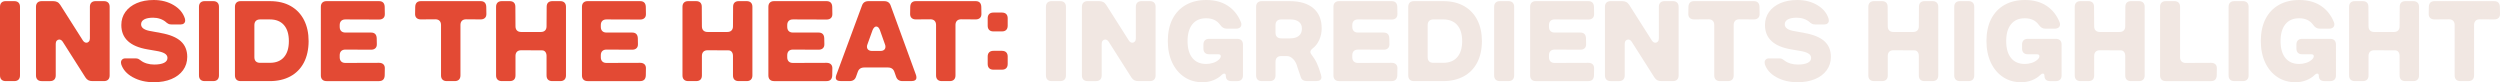
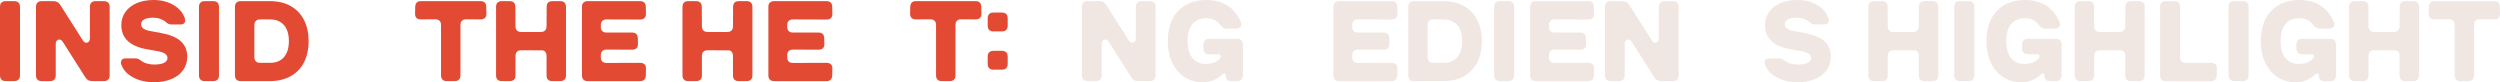
<svg xmlns="http://www.w3.org/2000/svg" id="Layer_2" data-name="Layer 2" viewBox="0 0 2747.67 90.39">
  <defs>
    <style>      .cls-1 {        fill: #e34a34;      }      .cls-2 {        fill: #f1e7e2;      }    </style>
  </defs>
  <g id="Layer_1-2" data-name="Layer 1">
    <g>
      <path class="cls-1" d="M1.63,87.5c-1.09-1.09-1.63-2.64-1.63-4.65V7.53c0-2.01.54-3.56,1.63-4.65,1.09-1.09,2.64-1.63,4.64-1.63h9.42c2.01,0,3.56.54,4.65,1.63,1.09,1.09,1.63,2.64,1.63,4.65v75.32c0,2.01-.55,3.56-1.63,4.65-1.09,1.09-2.64,1.63-4.65,1.63H6.28c-2.01,0-3.56-.54-4.64-1.63Z" />
      <path class="cls-1" d="M41.18,87.5c-1.09-1.09-1.63-2.64-1.63-4.65V7.53c0-2.01.54-3.56,1.63-4.65,1.09-1.09,2.64-1.63,4.64-1.63h12.68c1.59,0,3.01.29,4.27.88,1.26.59,2.39,1.63,3.39,3.14l24.98,39.29c1.09,1.59,2.34,2.38,3.77,2.38,1.09,0,2.01-.42,2.76-1.25.75-.84,1.13-1.97,1.13-3.39V7.53c0-2.01.54-3.56,1.63-4.65,1.09-1.09,2.64-1.63,4.64-1.63h9.16c2.01,0,3.56.54,4.65,1.63,1.09,1.09,1.63,2.64,1.63,4.65v75.32c0,2.01-.55,3.56-1.63,4.65-1.09,1.09-2.64,1.63-4.65,1.63h-12.68c-1.76,0-3.24-.31-4.46-.94-1.21-.63-2.28-1.65-3.2-3.08l-24.98-39.29c-1.09-1.59-2.34-2.38-3.77-2.38-1.09,0-2.01.42-2.76,1.25-.75.84-1.13,1.97-1.13,3.39v34.77c0,2.01-.55,3.56-1.63,4.65-1.09,1.09-2.64,1.63-4.65,1.63h-9.16c-2.01,0-3.56-.54-4.64-1.63Z" />
      <path class="cls-1" d="M146,84.93c-6.61-3.64-10.88-8.43-12.8-14.37-.17-.5-.25-1.13-.25-1.88,0-1.34.44-2.43,1.32-3.26.88-.83,1.99-1.25,3.33-1.25h11.3c1.34,0,2.39.19,3.14.56.75.38,1.36.75,1.82,1.13.46.38.77.61.94.69,1.84,1.42,4.04,2.51,6.59,3.26,2.55.75,5.25,1.13,8.1,1.13,4.69,0,8.29-.63,10.8-1.88,2.51-1.26,3.77-3.05,3.77-5.4,0-2.01-1.03-3.64-3.08-4.9-2.05-1.25-5.25-2.22-9.6-2.89l-9.42-1.63c-19.08-3.26-28.62-12.18-28.62-26.74,0-5.44,1.48-10.23,4.46-14.38,2.97-4.14,7.13-7.36,12.49-9.67,5.36-2.3,11.55-3.45,18.58-3.45,8.37,0,15.71,1.88,22.03,5.65,6.32,3.77,10.44,8.75,12.37,14.94.17.84.25,1.47.25,1.88,0,1.34-.44,2.41-1.32,3.2-.88.8-2.03,1.19-3.45,1.19h-10.42c-1.26,0-2.28-.19-3.08-.57-.8-.38-1.44-.77-1.95-1.19-.5-.42-.84-.71-1-.88-1.76-1.51-3.85-2.68-6.28-3.51-2.43-.84-5.02-1.26-7.78-1.26-4.19,0-7.43.63-9.73,1.88-2.3,1.26-3.45,3.06-3.45,5.4,0,4.02,3.89,6.57,11.68,7.66l10.04,1.88c9.87,1.76,17.18,4.77,21.91,9.04,4.73,4.27,7.09,10,7.09,17.2,0,5.52-1.53,10.4-4.58,14.62-3.06,4.23-7.34,7.49-12.87,9.79-5.52,2.3-11.93,3.45-19.21,3.45-8.79,0-16.49-1.82-23.1-5.46Z" />
      <path class="cls-1" d="M220.32,87.5c-1.09-1.09-1.63-2.64-1.63-4.65V7.53c0-2.01.54-3.56,1.63-4.65,1.09-1.09,2.64-1.63,4.64-1.63h9.42c2.01,0,3.56.54,4.65,1.63,1.09,1.09,1.63,2.64,1.63,4.65v75.32c0,2.01-.55,3.56-1.63,4.65-1.09,1.09-2.64,1.63-4.65,1.63h-9.42c-2.01,0-3.56-.54-4.64-1.63Z" />
      <path class="cls-1" d="M259.86,87.5c-1.09-1.09-1.63-2.64-1.63-4.65V7.53c0-2.01.54-3.56,1.63-4.65,1.09-1.09,2.64-1.63,4.64-1.63h32.14c8.95,0,16.61,1.82,22.97,5.46,6.36,3.64,11.21,8.77,14.56,15.38,3.35,6.61,5.02,14.31,5.02,23.1s-1.76,17.12-5.27,23.73c-3.52,6.61-8.47,11.63-14.88,15.06-6.4,3.43-13.87,5.15-22.41,5.15h-32.14c-2.01,0-3.56-.54-4.64-1.63ZM312.09,62.83c3.6-4.14,5.4-10.02,5.4-17.64s-1.8-13.5-5.4-17.64c-3.6-4.14-8.75-6.21-15.44-6.21h-10.8c-2.01,0-3.56.55-4.64,1.63-1.09,1.09-1.63,2.64-1.63,4.64v35.15c0,2.09.54,3.66,1.63,4.71,1.09,1.05,2.64,1.57,4.64,1.57h10.8c6.69,0,11.84-2.07,15.44-6.21Z" />
-       <path class="cls-1" d="M354.27,87.5c-1.09-1.09-1.63-2.64-1.63-4.65V7.53c0-2.01.54-3.56,1.63-4.65,1.09-1.09,2.64-1.63,4.64-1.63h57.62c4.02,0,6.11,2.09,6.28,6.28l.13,7.66c.08,2.01-.44,3.56-1.57,4.65-1.13,1.09-2.7,1.63-4.71,1.63l-37.03-.13c-2.01,0-3.56.55-4.64,1.63-1.09,1.09-1.63,2.64-1.63,4.64v1.88c0,2.01.54,3.56,1.63,4.65,1.09,1.09,2.64,1.63,4.64,1.63h28.12c4.02,0,6.11,2.09,6.28,6.28l.13,6.28c.08,2.01-.44,3.56-1.57,4.65-1.13,1.09-2.7,1.63-4.71,1.63l-28.25-.13c-2.01,0-3.56.55-4.64,1.63-1.09,1.09-1.63,2.64-1.63,4.64v2.13c0,2.01.54,3.56,1.63,4.65,1.09,1.09,2.64,1.63,4.64,1.63l37.03-.12c2.01,0,3.58.54,4.71,1.63,1.13,1.09,1.65,2.64,1.57,4.64l-.13,7.53c-.17,4.19-2.26,6.28-6.28,6.28h-57.62c-2.01,0-3.56-.54-4.64-1.63Z" />
      <path class="cls-1" d="M486.34,87.5c-1.09-1.09-1.63-2.64-1.63-4.65V27.49c0-2.01-.55-3.56-1.63-4.65-1.09-1.09-2.64-1.63-4.64-1.63l-15.94.12c-2.01,0-3.58-.54-4.71-1.63-1.13-1.09-1.65-2.64-1.57-4.64l.13-7.53c.17-4.18,2.26-6.28,6.28-6.28h65.53c4.02,0,6.11,2.09,6.28,6.28l.13,7.53c.08,2.01-.44,3.56-1.57,4.64-1.13,1.09-2.7,1.63-4.71,1.63l-15.94-.12c-2.01,0-3.56.54-4.65,1.63-1.09,1.09-1.63,2.64-1.63,4.65v55.36c0,2.01-.55,3.56-1.63,4.65-1.09,1.09-2.64,1.63-4.64,1.63h-8.79c-2.01,0-3.56-.54-4.65-1.63Z" />
      <path class="cls-1" d="M546.84,87.5c-1.09-1.09-1.63-2.64-1.63-4.65V7.53c0-2.01.54-3.56,1.63-4.65,1.09-1.09,2.64-1.63,4.64-1.63h8.66c2.01,0,3.56.52,4.65,1.57,1.09,1.05,1.63,2.62,1.63,4.71l.13,21.34c0,2.01.54,3.56,1.63,4.64,1.09,1.09,2.64,1.63,4.64,1.63h21.59c2.01,0,3.56-.54,4.65-1.63,1.09-1.09,1.63-2.64,1.63-4.64l.13-21.34c0-2.09.54-3.66,1.63-4.71,1.09-1.05,2.64-1.57,4.65-1.57h8.66c2.01,0,3.56.54,4.65,1.63,1.09,1.09,1.63,2.64,1.63,4.65v75.32c0,2.01-.55,3.56-1.63,4.65-1.09,1.09-2.64,1.63-4.65,1.63h-8.79c-2.01,0-3.56-.52-4.65-1.57-1.09-1.05-1.63-2.61-1.63-4.71v-21.34c0-1.84-.44-3.33-1.32-4.46-.88-1.13-2.07-1.7-3.58-1.7l-22.97-.12c-2.01,0-3.56.54-4.64,1.63-1.09,1.09-1.63,2.64-1.63,4.64v21.34c0,2.09-.55,3.66-1.63,4.71-1.09,1.05-2.64,1.57-4.65,1.57h-8.79c-2.01,0-3.56-.54-4.64-1.63Z" />
      <path class="cls-1" d="M641.25,87.5c-1.09-1.09-1.63-2.64-1.63-4.65V7.53c0-2.01.54-3.56,1.63-4.65,1.09-1.09,2.64-1.63,4.64-1.63h57.62c4.02,0,6.11,2.09,6.28,6.28l.13,7.66c.08,2.01-.44,3.56-1.57,4.65-1.13,1.09-2.7,1.63-4.71,1.63l-37.03-.13c-2.01,0-3.56.55-4.64,1.63-1.09,1.09-1.63,2.64-1.63,4.64v1.88c0,2.01.54,3.56,1.63,4.65,1.09,1.09,2.64,1.63,4.64,1.63h28.12c4.02,0,6.11,2.09,6.28,6.28l.13,6.28c.08,2.01-.44,3.56-1.57,4.65-1.13,1.09-2.7,1.63-4.71,1.63l-28.25-.13c-2.01,0-3.56.55-4.64,1.63-1.09,1.09-1.63,2.64-1.63,4.64v2.13c0,2.01.54,3.56,1.63,4.65,1.09,1.09,2.64,1.63,4.64,1.63l37.03-.12c2.01,0,3.58.54,4.71,1.63,1.13,1.09,1.65,2.64,1.57,4.64l-.13,7.53c-.17,4.19-2.26,6.28-6.28,6.28h-57.62c-2.01,0-3.56-.54-4.64-1.63Z" />
      <path class="cls-1" d="M751.72,87.5c-1.09-1.09-1.63-2.64-1.63-4.65V7.53c0-2.01.54-3.56,1.63-4.65,1.09-1.09,2.64-1.63,4.65-1.63h8.66c2.01,0,3.56.52,4.65,1.57,1.09,1.05,1.63,2.62,1.63,4.71l.13,21.34c0,2.01.54,3.56,1.63,4.64,1.09,1.09,2.64,1.63,4.65,1.63h21.59c2.01,0,3.56-.54,4.65-1.63,1.09-1.09,1.63-2.64,1.63-4.64l.13-21.34c0-2.09.54-3.66,1.63-4.71,1.09-1.05,2.64-1.57,4.65-1.57h8.66c2.01,0,3.56.54,4.65,1.63,1.09,1.09,1.63,2.64,1.63,4.65v75.32c0,2.01-.55,3.56-1.63,4.65-1.09,1.09-2.64,1.63-4.65,1.63h-8.79c-2.01,0-3.56-.52-4.65-1.57-1.09-1.05-1.63-2.61-1.63-4.71v-21.34c0-1.84-.44-3.33-1.32-4.46-.88-1.13-2.07-1.7-3.58-1.7l-22.97-.12c-2.01,0-3.56.54-4.65,1.63-1.09,1.09-1.63,2.64-1.63,4.64v21.34c0,2.09-.54,3.66-1.63,4.71-1.09,1.05-2.64,1.57-4.65,1.57h-8.79c-2.01,0-3.56-.54-4.65-1.63Z" />
      <path class="cls-1" d="M846.13,87.5c-1.09-1.09-1.63-2.64-1.63-4.65V7.53c0-2.01.54-3.56,1.63-4.65,1.09-1.09,2.64-1.63,4.65-1.63h57.62c4.02,0,6.11,2.09,6.28,6.28l.13,7.66c.08,2.01-.44,3.56-1.57,4.65-1.13,1.09-2.7,1.63-4.71,1.63l-37.03-.13c-2.01,0-3.56.55-4.65,1.63-1.09,1.09-1.63,2.64-1.63,4.64v1.88c0,2.01.54,3.56,1.63,4.65,1.09,1.09,2.64,1.63,4.65,1.63h28.12c4.02,0,6.11,2.09,6.28,6.28l.13,6.28c.08,2.01-.44,3.56-1.57,4.65-1.13,1.09-2.7,1.63-4.71,1.63l-28.25-.13c-2.01,0-3.56.55-4.65,1.63-1.09,1.09-1.63,2.64-1.63,4.64v2.13c0,2.01.54,3.56,1.63,4.65,1.09,1.09,2.64,1.63,4.65,1.63l37.03-.12c2.01,0,3.58.54,4.71,1.63,1.13,1.09,1.65,2.64,1.57,4.64l-.13,7.53c-.17,4.19-2.26,6.28-6.28,6.28h-57.62c-2.01,0-3.56-.54-4.65-1.63Z" />
-       <path class="cls-1" d="M918.57,85.37c0-1,.25-2.13.75-3.39l28-75.7c1.09-3.35,3.47-5.02,7.16-5.02h17.32c3.68,0,6.07,1.67,7.16,5.02l27.62,75.7c.42,1,.63,2.09.63,3.26,0,2.59-1.93,3.89-5.77,3.89h-9.54c-3.68,0-6.07-1.71-7.16-5.15l-1.63-4.64c-1.09-3.43-3.47-5.15-7.16-5.15h-26.11c-3.68,0-6.07,1.68-7.16,5.02l-1.76,4.9c-1.09,3.35-3.47,5.02-7.16,5.02h-9.42c-3.85,0-5.77-1.26-5.77-3.77ZM971.73,54.74c.96-.83,1.44-1.96,1.44-3.39,0-.92-.17-1.76-.5-2.51l-5.52-15.57c-1-2.76-2.39-4.14-4.14-4.14-.75,0-1.49.36-2.2,1.07-.71.71-1.32,1.7-1.82,2.95l-5.65,15.69c-.34.75-.5,1.59-.5,2.51,0,1.42.5,2.55,1.51,3.39,1,.84,2.39,1.26,4.14,1.26h9.16c1.76,0,3.12-.42,4.08-1.26Z" />
      <path class="cls-1" d="M1030.42,87.5c-1.09-1.09-1.63-2.64-1.63-4.65V27.49c0-2.01-.55-3.56-1.63-4.65-1.09-1.09-2.64-1.63-4.65-1.63l-15.94.12c-2.01,0-3.58-.54-4.71-1.63-1.13-1.09-1.65-2.64-1.57-4.64l.13-7.53c.17-4.18,2.26-6.28,6.28-6.28h65.53c4.02,0,6.11,2.09,6.28,6.28l.13,7.53c.08,2.01-.44,3.56-1.57,4.64-1.13,1.09-2.7,1.63-4.71,1.63l-15.94-.12c-2.01,0-3.56.54-4.65,1.63s-1.63,2.64-1.63,4.65v55.36c0,2.01-.55,3.56-1.63,4.65-1.09,1.09-2.64,1.63-4.65,1.63h-8.79c-2.01,0-3.56-.54-4.65-1.63Z" />
      <path class="cls-1" d="M1087.17,32.89c-1.09-1.09-1.63-2.64-1.63-4.64v-8.16c0-2.01.54-3.56,1.63-4.65,1.09-1.09,2.64-1.63,4.65-1.63h9.42c2.01,0,3.56.55,4.65,1.63,1.09,1.09,1.63,2.64,1.63,4.65v8.16c0,2.01-.55,3.56-1.63,4.64-1.09,1.09-2.64,1.63-4.65,1.63h-9.42c-2.01,0-3.56-.54-4.65-1.63ZM1087.17,74.95c-1.09-1.09-1.63-2.64-1.63-4.65v-8.16c0-2.01.54-3.56,1.63-4.64,1.09-1.09,2.64-1.63,4.65-1.63h9.42c2.01,0,3.56.55,4.65,1.63,1.09,1.09,1.63,2.64,1.63,4.64v8.16c0,2.01-.55,3.56-1.63,4.65-1.09,1.09-2.64,1.63-4.65,1.63h-9.42c-2.01,0-3.56-.54-4.65-1.63Z" />
-       <path class="cls-2" d="M1151.19,87.5c-1.09-1.09-1.63-2.64-1.63-4.65V7.53c0-2.01.54-3.56,1.63-4.65,1.09-1.09,2.64-1.63,4.65-1.63h9.42c2.01,0,3.56.54,4.65,1.63,1.09,1.09,1.63,2.64,1.63,4.65v75.32c0,2.01-.55,3.56-1.63,4.65-1.09,1.09-2.64,1.63-4.65,1.63h-9.42c-2.01,0-3.56-.54-4.65-1.63Z" />
      <path class="cls-2" d="M1190.73,87.5c-1.09-1.09-1.63-2.64-1.63-4.65V7.53c0-2.01.54-3.56,1.63-4.65,1.09-1.09,2.64-1.63,4.65-1.63h12.68c1.59,0,3.01.29,4.27.88,1.26.59,2.39,1.63,3.39,3.14l24.98,39.29c1.09,1.59,2.34,2.38,3.77,2.38,1.09,0,2.01-.42,2.76-1.25.75-.84,1.13-1.97,1.13-3.39V7.53c0-2.01.54-3.56,1.63-4.65,1.09-1.09,2.64-1.63,4.65-1.63h9.16c2.01,0,3.56.54,4.65,1.63,1.09,1.09,1.63,2.64,1.63,4.65v75.32c0,2.01-.55,3.56-1.63,4.65-1.09,1.09-2.64,1.63-4.65,1.63h-12.68c-1.76,0-3.24-.31-4.46-.94-1.21-.63-2.28-1.65-3.2-3.08l-24.98-39.29c-1.09-1.59-2.34-2.38-3.77-2.38-1.09,0-2.01.42-2.76,1.25-.75.84-1.13,1.97-1.13,3.39v34.77c0,2.01-.55,3.56-1.63,4.65-1.09,1.09-2.64,1.63-4.65,1.63h-9.16c-2.01,0-3.56-.54-4.65-1.63Z" />
      <path class="cls-2" d="M1301.83,84.74c-5.77-3.77-10.27-9.08-13.5-15.94-3.22-6.86-4.83-14.81-4.83-23.85s1.74-17.43,5.21-24.17c3.47-6.74,8.39-11.88,14.75-15.44,6.36-3.56,13.81-5.34,22.35-5.34,9.37,0,17.28,2.13,23.73,6.4,6.44,4.27,11.21,10.25,14.31,17.95.33.75.5,1.59.5,2.51,0,1.42-.52,2.55-1.57,3.39-1.05.84-2.45,1.25-4.21,1.25h-10.29c-1.59,0-2.95-.35-4.08-1.07-1.13-.71-2.24-1.82-3.33-3.33-3.43-4.69-8.5-7.03-15.19-7.03s-11.57,2.18-15.13,6.53c-3.56,4.35-5.34,10.54-5.34,18.58s1.78,14.23,5.34,18.58c3.56,4.35,8.6,6.53,15.13,6.53,2.51,0,5.02-.4,7.53-1.19,2.51-.79,4.65-1.99,6.4-3.58.67-.58,1.19-1.21,1.57-1.88.38-.67.56-1.3.56-1.88,0-1.42-.96-2.13-2.89-2.13h-9.92c-2.01,0-3.56-.54-4.65-1.63-1.09-1.09-1.63-2.64-1.63-4.65v-4.39c0-2.01.54-3.56,1.63-4.64,1.09-1.09,2.64-1.63,4.65-1.63h30.88c2.01,0,3.56.55,4.65,1.63,1.09,1.09,1.63,2.64,1.63,4.64v33.9c0,2.01-.55,3.56-1.63,4.65-1.09,1.09-2.64,1.63-4.65,1.63h-6.28c-4.19,0-6.28-2.01-6.28-6.03,0-.75-.17-1.32-.5-1.69-.34-.38-.75-.56-1.26-.56-.84,0-1.72.46-2.64,1.38-2.51,2.51-5.63,4.5-9.35,5.96-3.73,1.46-7.68,2.2-11.86,2.2-7.45,0-14.06-1.88-19.84-5.65Z" />
-       <path class="cls-2" d="M1382.18,87.5c-1.09-1.09-1.63-2.64-1.63-4.65V7.53c0-2.01.54-3.56,1.63-4.65,1.09-1.09,2.64-1.63,4.65-1.63h30.51c11.3,0,20,2.59,26.11,7.78,6.11,5.19,9.16,12.55,9.16,22.1,0,4.6-.9,8.87-2.7,12.8-1.8,3.93-4.21,7.03-7.22,9.29-1.68,1.34-2.51,2.64-2.51,3.89,0,.84.33,1.67,1,2.51,2.68,3.52,4.73,6.82,6.15,9.92,1.42,3.01,2.93,7.2,4.52,12.55.33,1.34.5,2.22.5,2.64,0,2.93-1.97,4.39-5.9,4.39h-10.17c-1.67,0-3.08-.36-4.21-1.07-1.13-.71-1.9-1.74-2.32-3.08l-3.64-10.67c-1-4.02-2.6-7.13-4.77-9.35-2.18-2.22-4.48-3.33-6.9-3.33h-6.28c-2.01,0-3.56.54-4.65,1.63-1.09,1.09-1.63,2.64-1.63,4.65v14.94c0,2.01-.54,3.56-1.63,4.65s-2.64,1.63-4.65,1.63h-8.79c-2.01,0-3.56-.54-4.65-1.63ZM1427.5,39.42c2.26-1.84,3.39-4.48,3.39-7.91s-1.11-5.77-3.33-7.53c-2.22-1.76-5.38-2.64-9.48-2.64h-9.92c-2.01,0-3.56.55-4.65,1.63-1.09,1.09-1.63,2.64-1.63,4.64v8.29c0,2.01.54,3.56,1.63,4.64,1.09,1.09,2.64,1.63,4.65,1.63h9.67c4.18,0,7.41-.92,9.67-2.76Z" />
      <path class="cls-2" d="M1467.17,87.5c-1.09-1.09-1.63-2.64-1.63-4.65V7.53c0-2.01.54-3.56,1.63-4.65,1.09-1.09,2.64-1.63,4.65-1.63h57.62c4.02,0,6.11,2.09,6.28,6.28l.13,7.66c.08,2.01-.44,3.56-1.57,4.65-1.13,1.09-2.7,1.63-4.71,1.63l-37.03-.13c-2.01,0-3.56.55-4.65,1.63-1.09,1.09-1.63,2.64-1.63,4.64v1.88c0,2.01.54,3.56,1.63,4.65,1.09,1.09,2.64,1.63,4.65,1.63h28.12c4.02,0,6.11,2.09,6.28,6.28l.13,6.28c.08,2.01-.44,3.56-1.57,4.65-1.13,1.09-2.7,1.63-4.71,1.63l-28.25-.13c-2.01,0-3.56.55-4.65,1.63-1.09,1.09-1.63,2.64-1.63,4.64v2.13c0,2.01.54,3.56,1.63,4.65,1.09,1.09,2.64,1.63,4.65,1.63l37.03-.12c2.01,0,3.58.54,4.71,1.63,1.13,1.09,1.65,2.64,1.57,4.64l-.13,7.53c-.17,4.19-2.26,6.28-6.28,6.28h-57.62c-2.01,0-3.56-.54-4.65-1.63Z" />
      <path class="cls-2" d="M1549.39,87.5c-1.09-1.09-1.63-2.64-1.63-4.65V7.53c0-2.01.54-3.56,1.63-4.65,1.09-1.09,2.64-1.63,4.65-1.63h32.14c8.95,0,16.61,1.82,22.97,5.46,6.36,3.64,11.21,8.77,14.56,15.38,3.35,6.61,5.02,14.31,5.02,23.1s-1.76,17.12-5.27,23.73c-3.52,6.61-8.47,11.63-14.88,15.06-6.4,3.43-13.87,5.15-22.41,5.15h-32.14c-2.01,0-3.56-.54-4.65-1.63ZM1601.62,62.83c3.6-4.14,5.4-10.02,5.4-17.64s-1.8-13.5-5.4-17.64c-3.6-4.14-8.75-6.21-15.44-6.21h-10.8c-2.01,0-3.56.55-4.65,1.63-1.09,1.09-1.63,2.64-1.63,4.64v35.15c0,2.09.54,3.66,1.63,4.71,1.09,1.05,2.64,1.57,4.65,1.57h10.8c6.69,0,11.84-2.07,15.44-6.21Z" />
      <path class="cls-2" d="M1643.8,87.5c-1.09-1.09-1.63-2.64-1.63-4.65V7.53c0-2.01.54-3.56,1.63-4.65,1.09-1.09,2.64-1.63,4.65-1.63h9.42c2.01,0,3.56.54,4.65,1.63,1.09,1.09,1.63,2.64,1.63,4.65v75.32c0,2.01-.55,3.56-1.63,4.65-1.09,1.09-2.64,1.63-4.65,1.63h-9.42c-2.01,0-3.56-.54-4.65-1.63Z" />
      <path class="cls-2" d="M1683.34,87.5c-1.09-1.09-1.63-2.64-1.63-4.65V7.53c0-2.01.54-3.56,1.63-4.65,1.09-1.09,2.64-1.63,4.65-1.63h57.62c4.02,0,6.11,2.09,6.28,6.28l.13,7.66c.08,2.01-.44,3.56-1.57,4.65-1.13,1.09-2.7,1.63-4.71,1.63l-37.03-.13c-2.01,0-3.56.55-4.65,1.63-1.09,1.09-1.63,2.64-1.63,4.64v1.88c0,2.01.54,3.56,1.63,4.65,1.09,1.09,2.64,1.63,4.65,1.63h28.12c4.02,0,6.11,2.09,6.28,6.28l.13,6.28c.08,2.01-.44,3.56-1.57,4.65-1.13,1.09-2.7,1.63-4.71,1.63l-28.25-.13c-2.01,0-3.56.55-4.65,1.63-1.09,1.09-1.63,2.64-1.63,4.64v2.13c0,2.01.54,3.56,1.63,4.65,1.09,1.09,2.64,1.63,4.65,1.63l37.03-.12c2.01,0,3.58.54,4.71,1.63,1.13,1.09,1.65,2.64,1.57,4.64l-.13,7.53c-.17,4.19-2.26,6.28-6.28,6.28h-57.62c-2.01,0-3.56-.54-4.65-1.63Z" />
      <path class="cls-2" d="M1765.57,87.5c-1.09-1.09-1.63-2.64-1.63-4.65V7.53c0-2.01.54-3.56,1.63-4.65,1.09-1.09,2.64-1.63,4.65-1.63h12.68c1.59,0,3.01.29,4.27.88,1.26.59,2.39,1.63,3.39,3.14l24.98,39.29c1.09,1.59,2.34,2.38,3.77,2.38,1.09,0,2.01-.42,2.76-1.25.75-.84,1.13-1.97,1.13-3.39V7.53c0-2.01.54-3.56,1.63-4.65,1.09-1.09,2.64-1.63,4.65-1.63h9.16c2.01,0,3.56.54,4.65,1.63,1.09,1.09,1.63,2.64,1.63,4.65v75.32c0,2.01-.55,3.56-1.63,4.65-1.09,1.09-2.64,1.63-4.65,1.63h-12.68c-1.76,0-3.24-.31-4.46-.94-1.21-.63-2.28-1.65-3.2-3.08l-24.98-39.29c-1.09-1.59-2.34-2.38-3.77-2.38-1.09,0-2.01.42-2.76,1.25-.75.84-1.13,1.97-1.13,3.39v34.77c0,2.01-.55,3.56-1.63,4.65-1.09,1.09-2.64,1.63-4.65,1.63h-9.16c-2.01,0-3.56-.54-4.65-1.63Z" />
-       <path class="cls-2" d="M1885.71,87.5c-1.09-1.09-1.63-2.64-1.63-4.65V27.49c0-2.01-.55-3.56-1.63-4.65-1.09-1.09-2.64-1.63-4.65-1.63l-15.94.12c-2.01,0-3.58-.54-4.71-1.63-1.13-1.09-1.65-2.64-1.57-4.64l.13-7.53c.17-4.18,2.26-6.28,6.28-6.28h65.53c4.02,0,6.11,2.09,6.28,6.28l.13,7.53c.08,2.01-.44,3.56-1.57,4.64-1.13,1.09-2.7,1.63-4.71,1.63l-15.94-.12c-2.01,0-3.56.54-4.65,1.63s-1.63,2.64-1.63,4.65v55.36c0,2.01-.55,3.56-1.63,4.65-1.09,1.09-2.64,1.63-4.65,1.63h-8.79c-2.01,0-3.56-.54-4.65-1.63Z" />
      <path class="cls-2" d="M1952.5,84.93c-6.61-3.64-10.88-8.43-12.81-14.37-.17-.5-.25-1.13-.25-1.88,0-1.34.44-2.43,1.32-3.26.88-.83,1.99-1.25,3.33-1.25h11.3c1.34,0,2.39.19,3.14.56.75.38,1.36.75,1.82,1.13.46.38.77.61.94.69,1.84,1.42,4.04,2.51,6.59,3.26,2.55.75,5.25,1.13,8.1,1.13,4.69,0,8.29-.63,10.8-1.88,2.51-1.26,3.77-3.05,3.77-5.4,0-2.01-1.03-3.64-3.08-4.9-2.05-1.25-5.25-2.22-9.6-2.89l-9.42-1.63c-19.08-3.26-28.62-12.18-28.62-26.74,0-5.44,1.48-10.23,4.46-14.38,2.97-4.14,7.13-7.36,12.49-9.67,5.35-2.3,11.55-3.45,18.58-3.45,8.37,0,15.71,1.88,22.03,5.65,6.32,3.77,10.44,8.75,12.37,14.94.17.84.25,1.47.25,1.88,0,1.34-.44,2.41-1.32,3.2-.88.8-2.03,1.19-3.45,1.19h-10.42c-1.26,0-2.28-.19-3.08-.57-.8-.38-1.44-.77-1.95-1.19-.5-.42-.84-.71-1-.88-1.76-1.51-3.85-2.68-6.28-3.51-2.43-.84-5.02-1.26-7.78-1.26-4.19,0-7.43.63-9.73,1.88-2.3,1.26-3.45,3.06-3.45,5.4,0,4.02,3.89,6.57,11.68,7.66l10.04,1.88c9.87,1.76,17.18,4.77,21.91,9.04,4.73,4.27,7.09,10,7.09,17.2,0,5.52-1.53,10.4-4.58,14.62-3.06,4.23-7.34,7.49-12.87,9.79-5.52,2.3-11.93,3.45-19.21,3.45-8.79,0-16.49-1.82-23.1-5.46Z" />
      <path class="cls-2" d="M2055.06,87.5c-1.09-1.09-1.63-2.64-1.63-4.65V7.53c0-2.01.54-3.56,1.63-4.65,1.09-1.09,2.64-1.63,4.65-1.63h8.66c2.01,0,3.56.52,4.65,1.57,1.09,1.05,1.63,2.62,1.63,4.71l.13,21.34c0,2.01.54,3.56,1.63,4.64,1.09,1.09,2.64,1.63,4.65,1.63h21.59c2.01,0,3.56-.54,4.65-1.63,1.09-1.09,1.63-2.64,1.63-4.64l.13-21.34c0-2.09.54-3.66,1.63-4.71,1.09-1.05,2.64-1.57,4.65-1.57h8.66c2.01,0,3.56.54,4.65,1.63,1.09,1.09,1.63,2.64,1.63,4.65v75.32c0,2.01-.55,3.56-1.63,4.65-1.09,1.09-2.64,1.63-4.65,1.63h-8.79c-2.01,0-3.56-.52-4.65-1.57-1.09-1.05-1.63-2.61-1.63-4.71v-21.34c0-1.84-.44-3.33-1.32-4.46-.88-1.13-2.07-1.7-3.58-1.7l-22.97-.12c-2.01,0-3.56.54-4.65,1.63-1.09,1.09-1.63,2.64-1.63,4.64v21.34c0,2.09-.54,3.66-1.63,4.71-1.09,1.05-2.64,1.57-4.65,1.57h-8.79c-2.01,0-3.56-.54-4.65-1.63Z" />
      <path class="cls-2" d="M2149.47,87.5c-1.09-1.09-1.63-2.64-1.63-4.65V7.53c0-2.01.54-3.56,1.63-4.65,1.09-1.09,2.64-1.63,4.65-1.63h9.42c2.01,0,3.56.54,4.65,1.63,1.09,1.09,1.63,2.64,1.63,4.65v75.32c0,2.01-.55,3.56-1.63,4.65-1.09,1.09-2.64,1.63-4.65,1.63h-9.42c-2.01,0-3.56-.54-4.65-1.63Z" />
      <path class="cls-2" d="M2201.57,84.74c-5.77-3.77-10.27-9.08-13.5-15.94-3.22-6.86-4.83-14.81-4.83-23.85s1.74-17.43,5.21-24.17c3.47-6.74,8.39-11.88,14.75-15.44,6.36-3.56,13.81-5.34,22.35-5.34,9.37,0,17.28,2.13,23.73,6.4,6.44,4.27,11.21,10.25,14.31,17.95.33.75.5,1.59.5,2.51,0,1.42-.52,2.55-1.57,3.39-1.05.84-2.45,1.25-4.21,1.25h-10.29c-1.59,0-2.95-.35-4.08-1.07-1.13-.71-2.24-1.82-3.33-3.33-3.43-4.69-8.5-7.03-15.19-7.03s-11.57,2.18-15.13,6.53c-3.56,4.35-5.34,10.54-5.34,18.58s1.78,14.23,5.34,18.58c3.56,4.35,8.6,6.53,15.13,6.53,2.51,0,5.02-.4,7.53-1.19,2.51-.79,4.65-1.99,6.4-3.58.67-.58,1.19-1.21,1.57-1.88.38-.67.56-1.3.56-1.88,0-1.42-.96-2.13-2.89-2.13h-9.92c-2.01,0-3.56-.54-4.65-1.63-1.09-1.09-1.63-2.64-1.63-4.65v-4.39c0-2.01.54-3.56,1.63-4.64,1.09-1.09,2.64-1.63,4.65-1.63h30.88c2.01,0,3.56.55,4.65,1.63,1.09,1.09,1.63,2.64,1.63,4.64v33.9c0,2.01-.55,3.56-1.63,4.65-1.09,1.09-2.64,1.63-4.65,1.63h-6.28c-4.19,0-6.28-2.01-6.28-6.03,0-.75-.17-1.32-.5-1.69-.34-.38-.75-.56-1.26-.56-.84,0-1.72.46-2.64,1.38-2.51,2.51-5.63,4.5-9.35,5.96-3.73,1.46-7.68,2.2-11.86,2.2-7.45,0-14.06-1.88-19.84-5.65Z" />
      <path class="cls-2" d="M2281.91,87.5c-1.09-1.09-1.63-2.64-1.63-4.65V7.53c0-2.01.54-3.56,1.63-4.65,1.09-1.09,2.64-1.63,4.65-1.63h8.66c2.01,0,3.56.52,4.65,1.57,1.09,1.05,1.63,2.62,1.63,4.71l.13,21.34c0,2.01.54,3.56,1.63,4.64,1.09,1.09,2.64,1.63,4.65,1.63h21.59c2.01,0,3.56-.54,4.65-1.63,1.09-1.09,1.63-2.64,1.63-4.64l.13-21.34c0-2.09.54-3.66,1.63-4.71,1.09-1.05,2.64-1.57,4.65-1.57h8.66c2.01,0,3.56.54,4.65,1.63,1.09,1.09,1.63,2.64,1.63,4.65v75.32c0,2.01-.55,3.56-1.63,4.65-1.09,1.09-2.64,1.63-4.65,1.63h-8.79c-2.01,0-3.56-.52-4.65-1.57-1.09-1.05-1.63-2.61-1.63-4.71v-21.34c0-1.84-.44-3.33-1.32-4.46-.88-1.13-2.07-1.7-3.58-1.7l-22.97-.12c-2.01,0-3.56.54-4.65,1.63-1.09,1.09-1.63,2.64-1.63,4.64v21.34c0,2.09-.54,3.66-1.63,4.71-1.09,1.05-2.64,1.57-4.65,1.57h-8.79c-2.01,0-3.56-.54-4.65-1.63Z" />
      <path class="cls-2" d="M2375.69,87.5c-1.09-1.09-1.63-2.64-1.63-4.65V7.53c0-2.01.54-3.56,1.63-4.65,1.09-1.09,2.64-1.63,4.65-1.63h9.42c2.01,0,3.56.54,4.65,1.63,1.09,1.09,1.63,2.64,1.63,4.65v55.36c0,2.01.54,3.56,1.63,4.65,1.09,1.09,2.64,1.63,4.65,1.63l27.87-.12c2.01,0,3.58.54,4.71,1.63,1.13,1.09,1.65,2.64,1.57,4.64l-.13,7.53c-.17,4.19-2.26,6.28-6.28,6.28h-49.71c-2.01,0-3.56-.54-4.65-1.63Z" />
      <path class="cls-2" d="M2451.01,87.5c-1.09-1.09-1.63-2.64-1.63-4.65V7.53c0-2.01.54-3.56,1.63-4.65,1.09-1.09,2.64-1.63,4.65-1.63h9.42c2.01,0,3.56.54,4.65,1.63,1.09,1.09,1.63,2.64,1.63,4.65v75.32c0,2.01-.55,3.56-1.63,4.65-1.09,1.09-2.64,1.63-4.65,1.63h-9.42c-2.01,0-3.56-.54-4.65-1.63Z" />
      <path class="cls-2" d="M2503.11,84.74c-5.77-3.77-10.27-9.08-13.5-15.94-3.22-6.86-4.83-14.81-4.83-23.85s1.74-17.43,5.21-24.17c3.47-6.74,8.39-11.88,14.75-15.44,6.36-3.56,13.81-5.34,22.35-5.34,9.37,0,17.28,2.13,23.73,6.4,6.44,4.27,11.21,10.25,14.31,17.95.33.75.5,1.59.5,2.51,0,1.42-.52,2.55-1.57,3.39-1.05.84-2.45,1.25-4.21,1.25h-10.29c-1.59,0-2.95-.35-4.08-1.07-1.13-.71-2.24-1.82-3.33-3.33-3.43-4.69-8.5-7.03-15.19-7.03s-11.57,2.18-15.13,6.53c-3.56,4.35-5.34,10.54-5.34,18.58s1.78,14.23,5.34,18.58c3.56,4.35,8.6,6.53,15.13,6.53,2.51,0,5.02-.4,7.53-1.19,2.51-.79,4.65-1.99,6.4-3.58.67-.58,1.19-1.21,1.57-1.88.38-.67.56-1.3.56-1.88,0-1.42-.96-2.13-2.89-2.13h-9.92c-2.01,0-3.56-.54-4.65-1.63-1.09-1.09-1.63-2.64-1.63-4.65v-4.39c0-2.01.54-3.56,1.63-4.64,1.09-1.09,2.64-1.63,4.65-1.63h30.88c2.01,0,3.56.55,4.65,1.63,1.09,1.09,1.63,2.64,1.63,4.64v33.9c0,2.01-.55,3.56-1.63,4.65-1.09,1.09-2.64,1.63-4.65,1.63h-6.28c-4.19,0-6.28-2.01-6.28-6.03,0-.75-.17-1.32-.5-1.69-.34-.38-.75-.56-1.26-.56-.84,0-1.72.46-2.64,1.38-2.51,2.51-5.63,4.5-9.35,5.96-3.73,1.46-7.68,2.2-11.86,2.2-7.45,0-14.06-1.88-19.84-5.65Z" />
      <path class="cls-2" d="M2583.45,87.5c-1.09-1.09-1.63-2.64-1.63-4.65V7.53c0-2.01.54-3.56,1.63-4.65,1.09-1.09,2.64-1.63,4.65-1.63h8.66c2.01,0,3.56.52,4.65,1.57,1.09,1.05,1.63,2.62,1.63,4.71l.13,21.34c0,2.01.54,3.56,1.63,4.64,1.09,1.09,2.64,1.63,4.65,1.63h21.59c2.01,0,3.56-.54,4.65-1.63,1.09-1.09,1.63-2.64,1.63-4.64l.13-21.34c0-2.09.54-3.66,1.63-4.71,1.09-1.05,2.64-1.57,4.65-1.57h8.66c2.01,0,3.56.54,4.65,1.63,1.09,1.09,1.63,2.64,1.63,4.65v75.32c0,2.01-.55,3.56-1.63,4.65-1.09,1.09-2.64,1.63-4.65,1.63h-8.79c-2.01,0-3.56-.52-4.65-1.57-1.09-1.05-1.63-2.61-1.63-4.71v-21.34c0-1.84-.44-3.33-1.32-4.46-.88-1.13-2.07-1.7-3.58-1.7l-22.97-.12c-2.01,0-3.56.54-4.65,1.63-1.09,1.09-1.63,2.64-1.63,4.64v21.34c0,2.09-.54,3.66-1.63,4.71-1.09,1.05-2.64,1.57-4.65,1.57h-8.79c-2.01,0-3.56-.54-4.65-1.63Z" />
      <path class="cls-2" d="M2699.45,87.5c-1.09-1.09-1.63-2.64-1.63-4.65V27.49c0-2.01-.55-3.56-1.63-4.65-1.09-1.09-2.64-1.63-4.65-1.63l-15.94.12c-2.01,0-3.58-.54-4.71-1.63-1.13-1.09-1.65-2.64-1.57-4.64l.13-7.53c.17-4.18,2.26-6.28,6.28-6.28h65.53c4.02,0,6.11,2.09,6.28,6.28l.13,7.53c.08,2.01-.44,3.56-1.57,4.64-1.13,1.09-2.7,1.63-4.71,1.63l-15.94-.12c-2.01,0-3.56.54-4.65,1.63s-1.63,2.64-1.63,4.65v55.36c0,2.01-.55,3.56-1.63,4.65-1.09,1.09-2.64,1.63-4.65,1.63h-8.79c-2.01,0-3.56-.54-4.65-1.63Z" />
    </g>
  </g>
</svg>